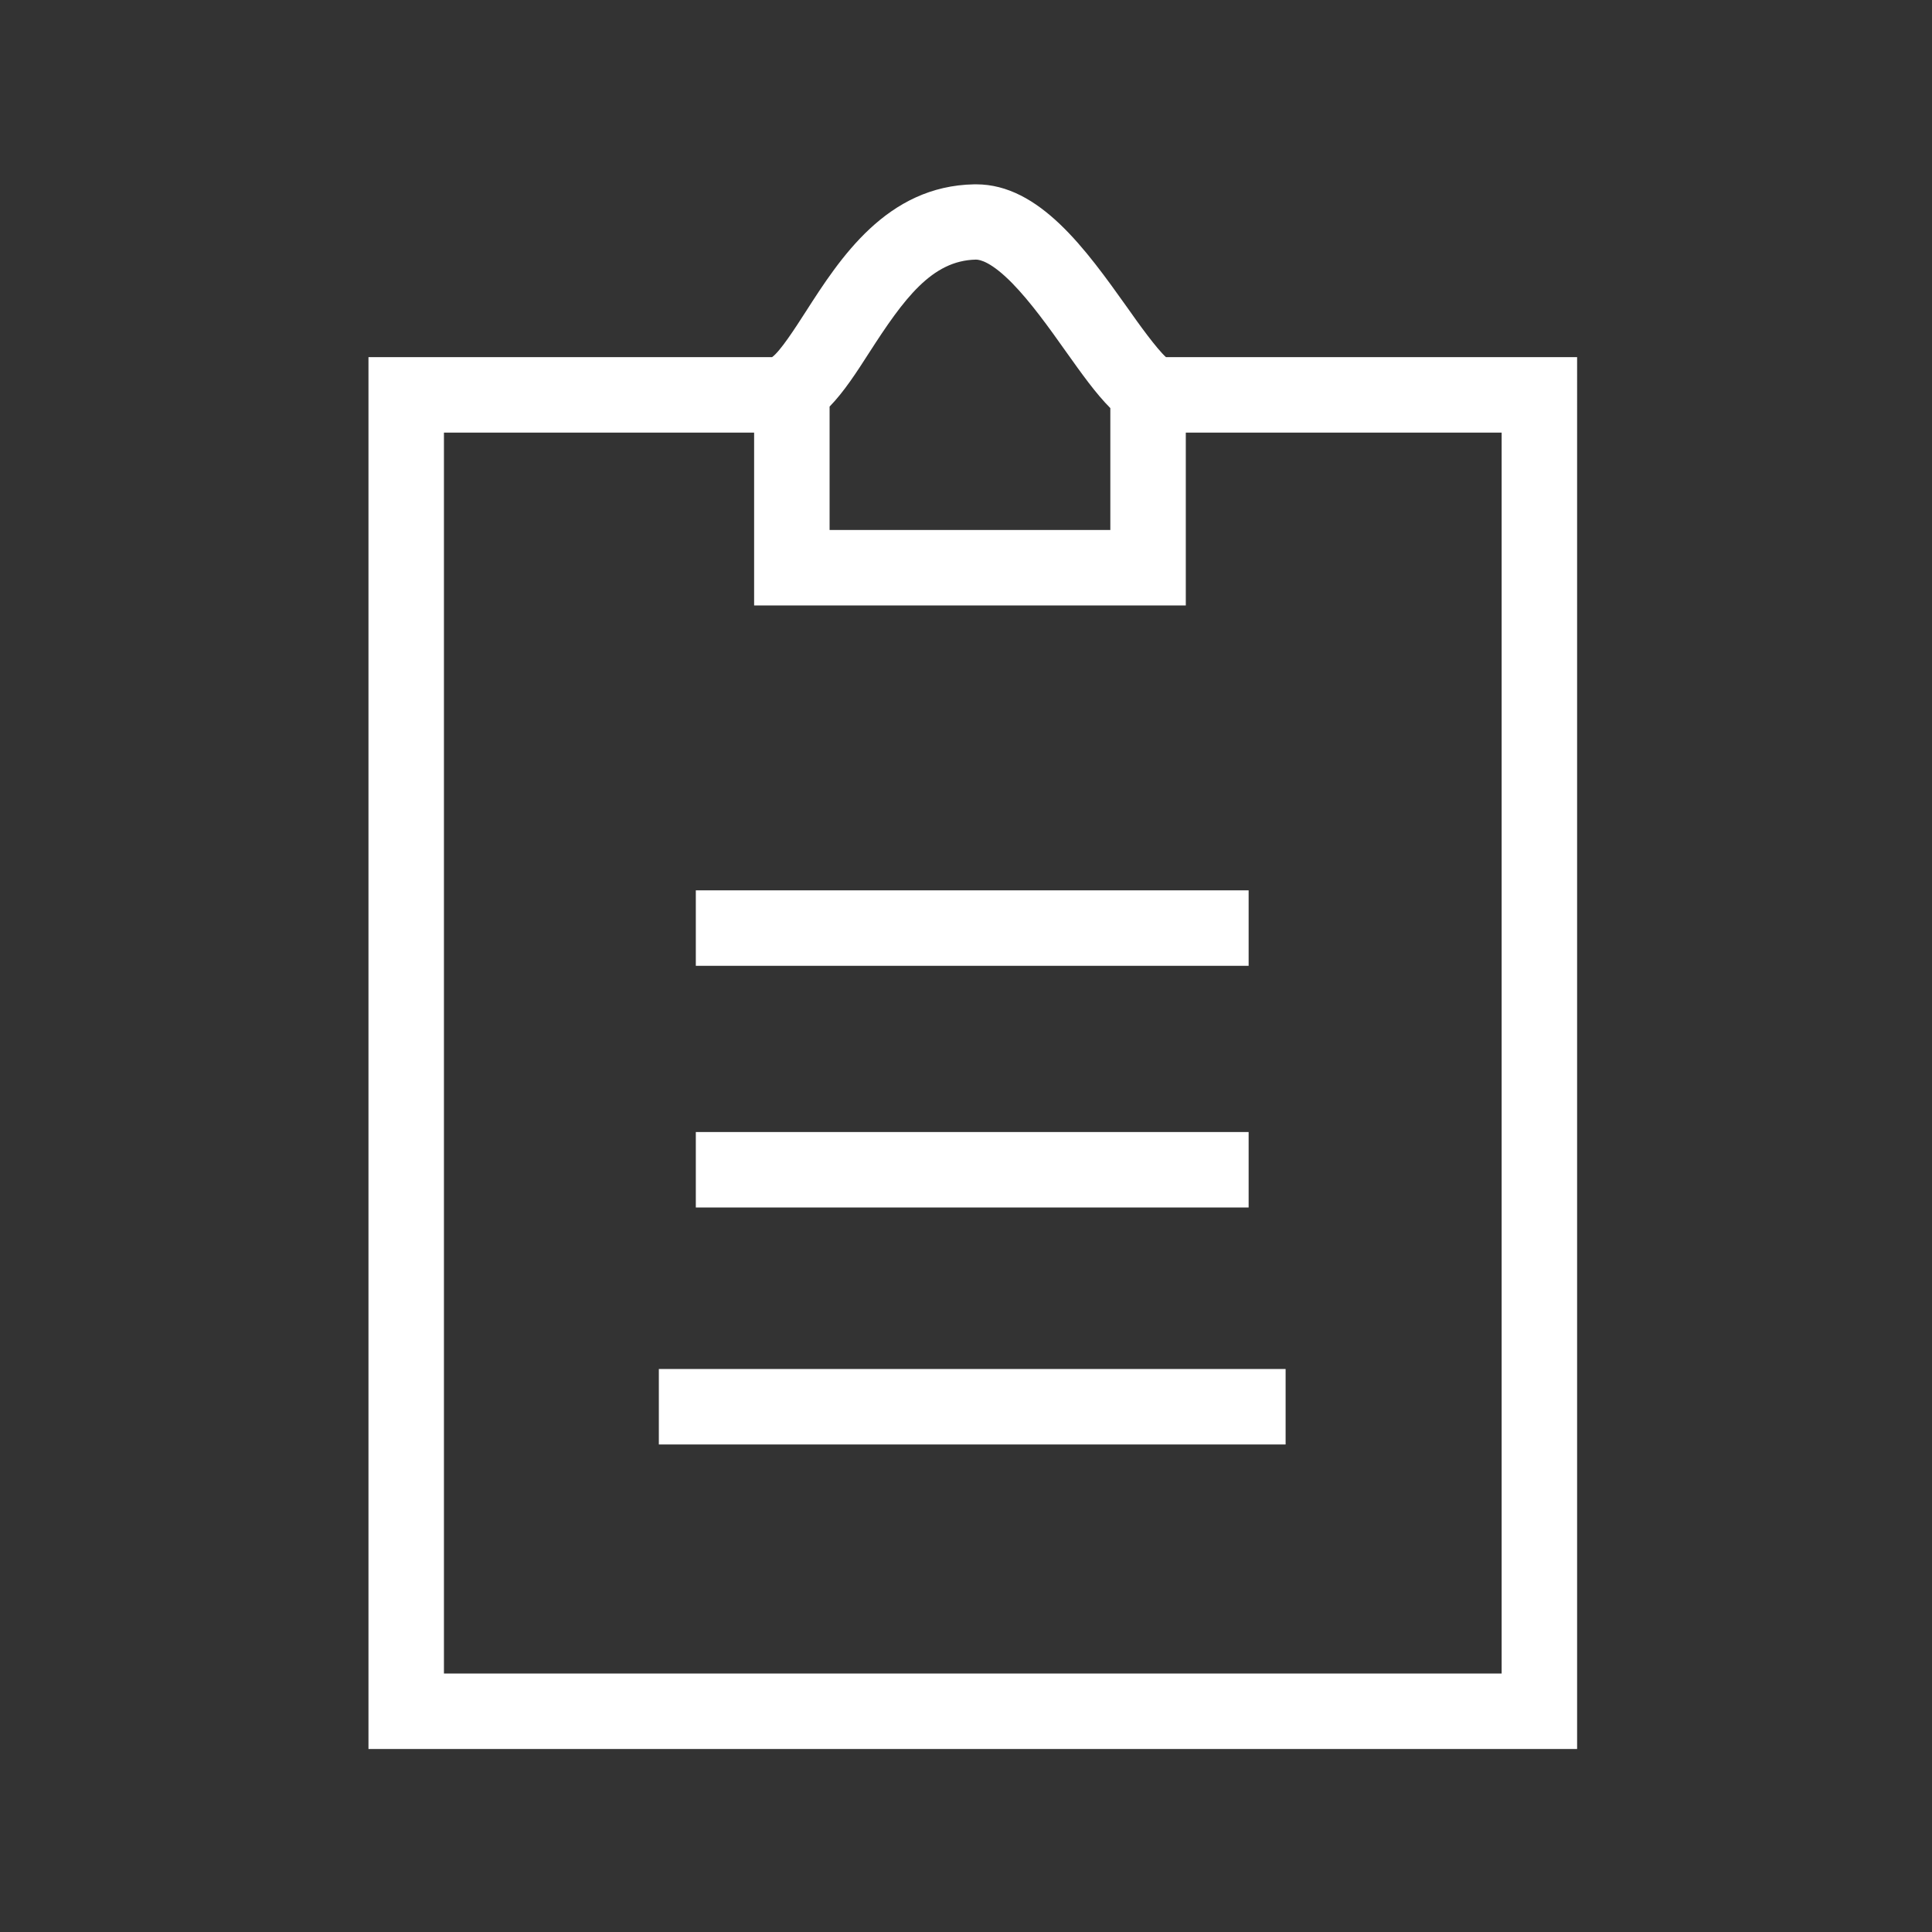
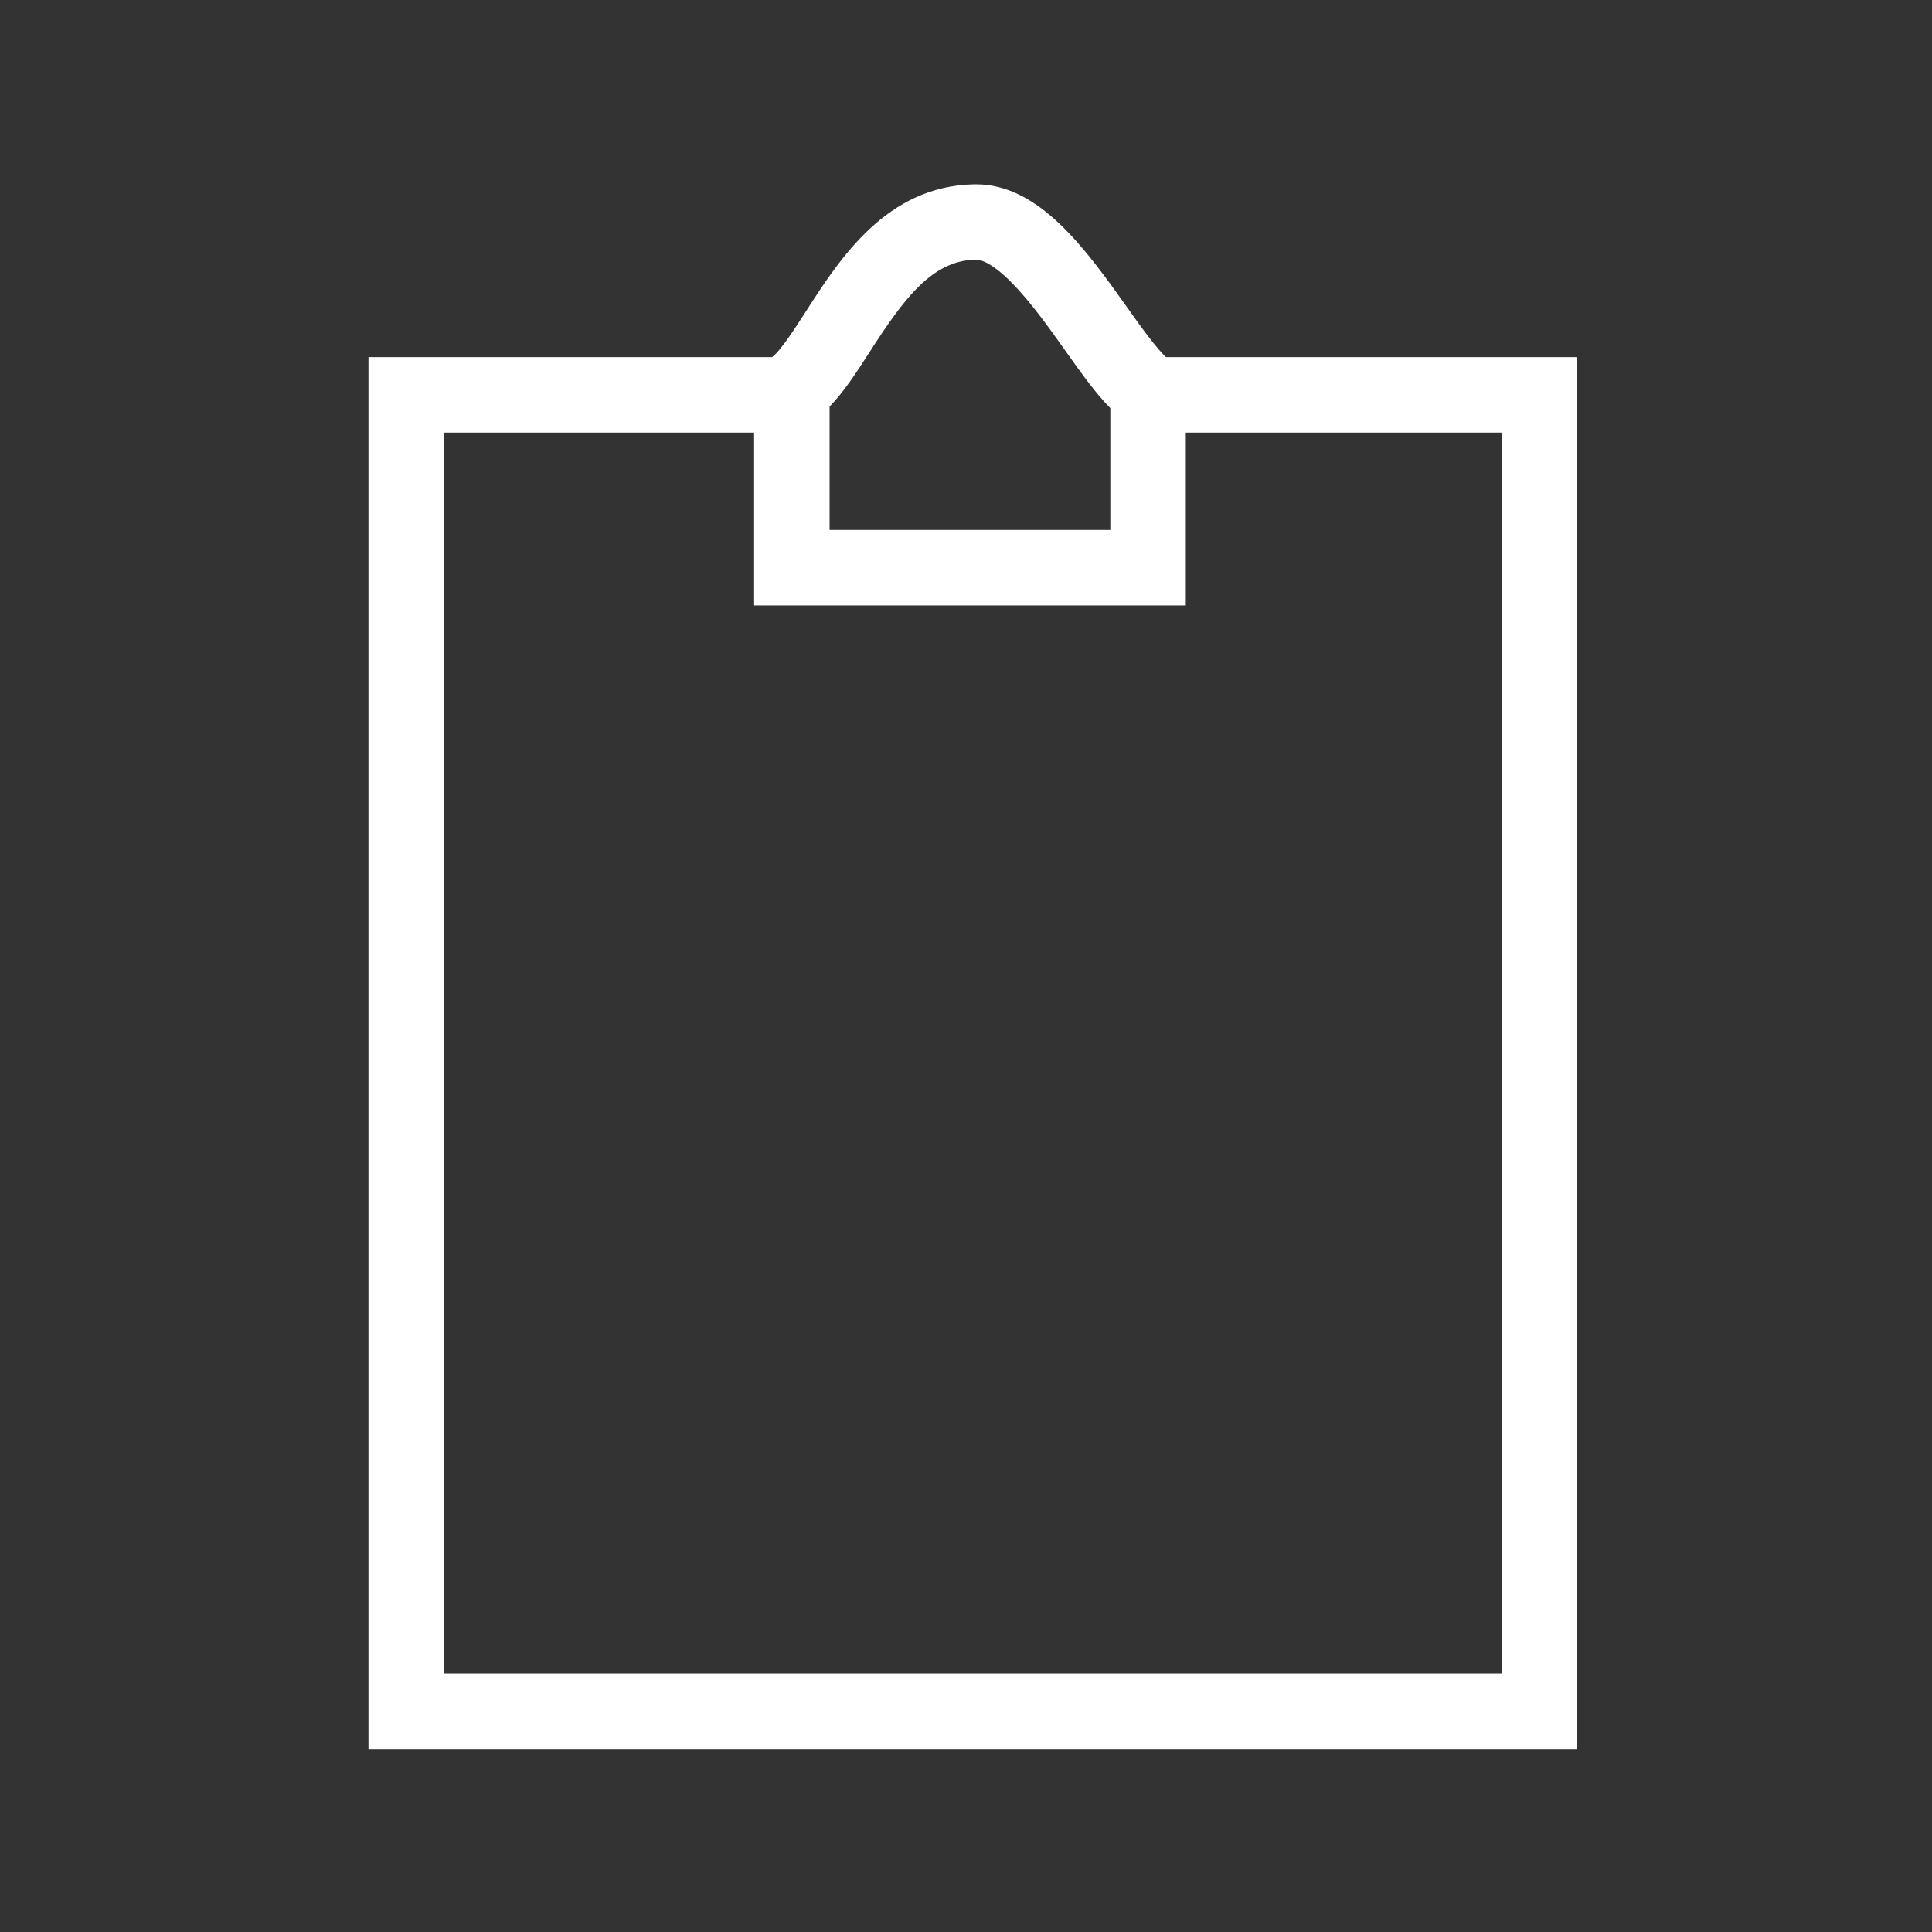
<svg xmlns="http://www.w3.org/2000/svg" class="icon" viewBox="0 0 1024 1024" width="256" height="256">
  <rect x="0" y="0" width="1024" height="1024" fill="#333333" stroke="none" />
  <path d="M618 189.3c-4.9-4.4-14.3-17.4-20.6-26.4-21.8-30.6-46.5-65.2-80-65.2h-1c-46.5 0.8-71.3 39.4-89.4 67.6-5.4 8.4-13.5 21-17.8 24H195.3V927h640.6V189.3H618z m-157.3-2.4c18.4-28.6 33.2-48.8 56.5-49.3h0.1c2.2 0 8.2 1.3 19.2 12.5 9.7 9.9 19.6 23.7 28.3 36 8.6 12.1 16.1 22.6 23.7 30.2v64.6H439.7v-65.4c7.6-7.8 14.2-18 21-28.6zM795.9 887H235.3V229.3h164.4v91.6h228.8v-91.6h167.4V887z" fill="#ffffff" />
-   <path d="M368.8 471.9h293v40h-293zM368.8 600h293v40h-293zM349.2 725.6h332.2v40H349.2z" fill="#ffffff" />
</svg>